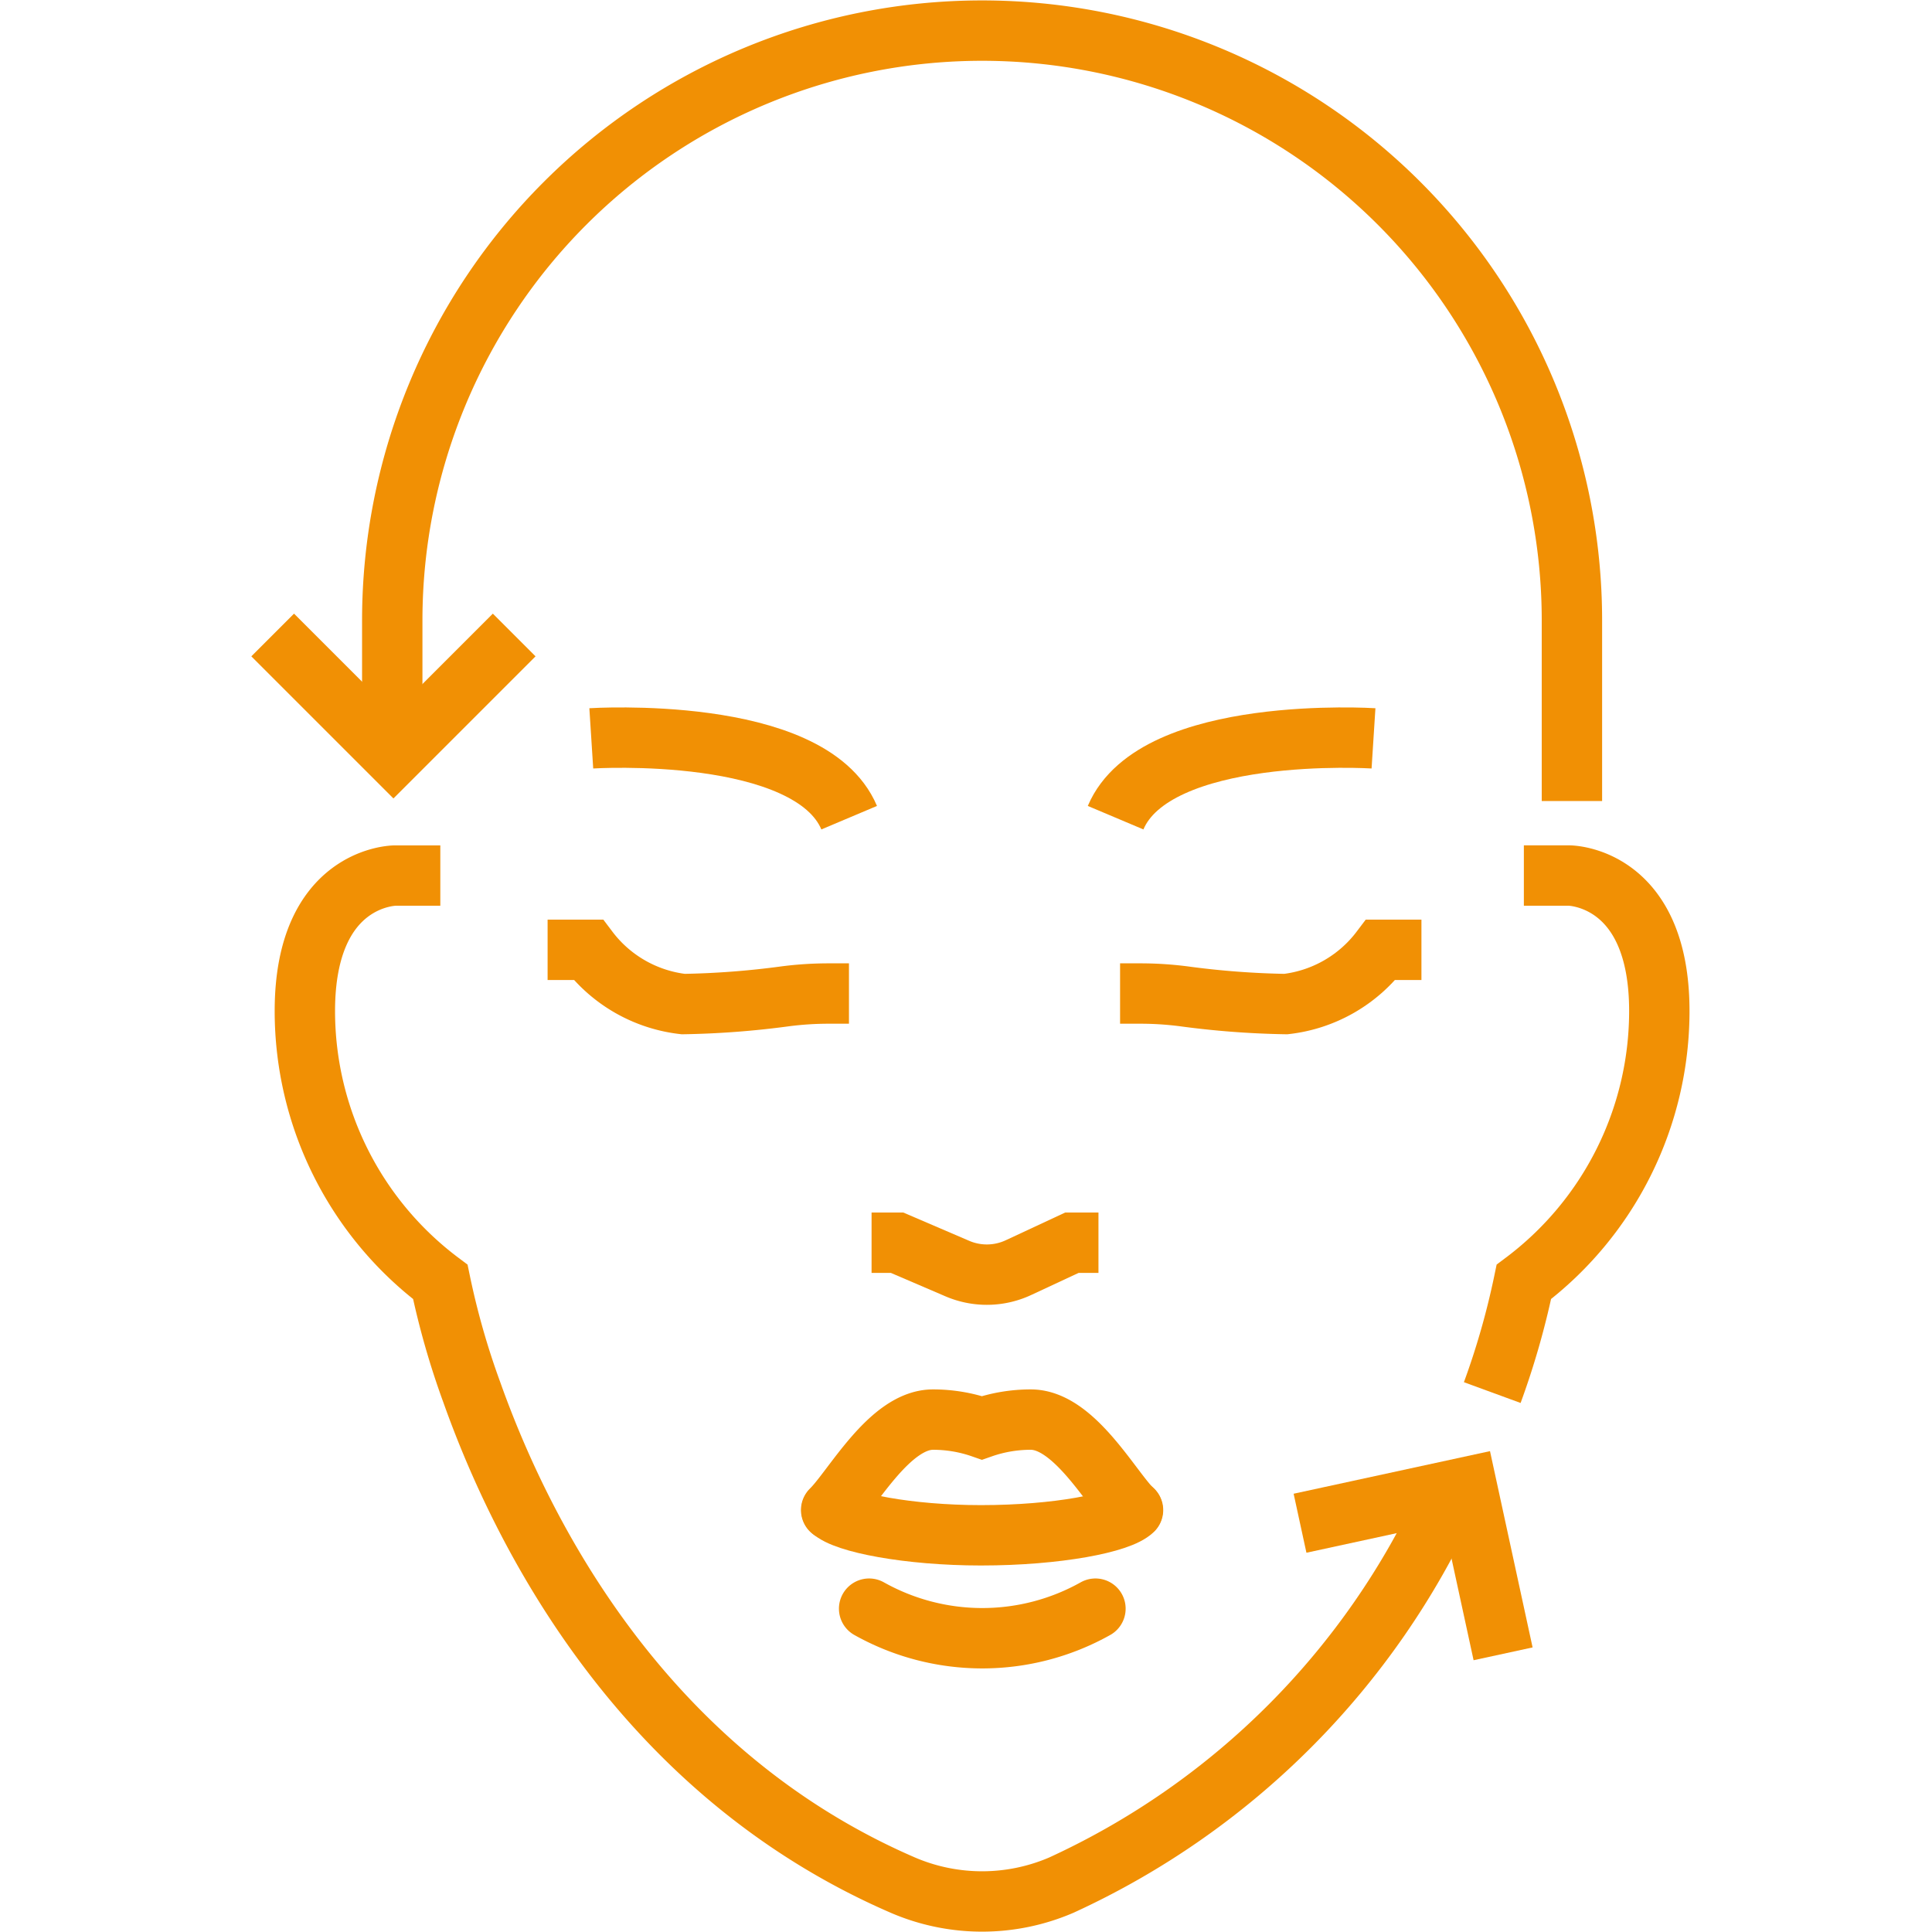
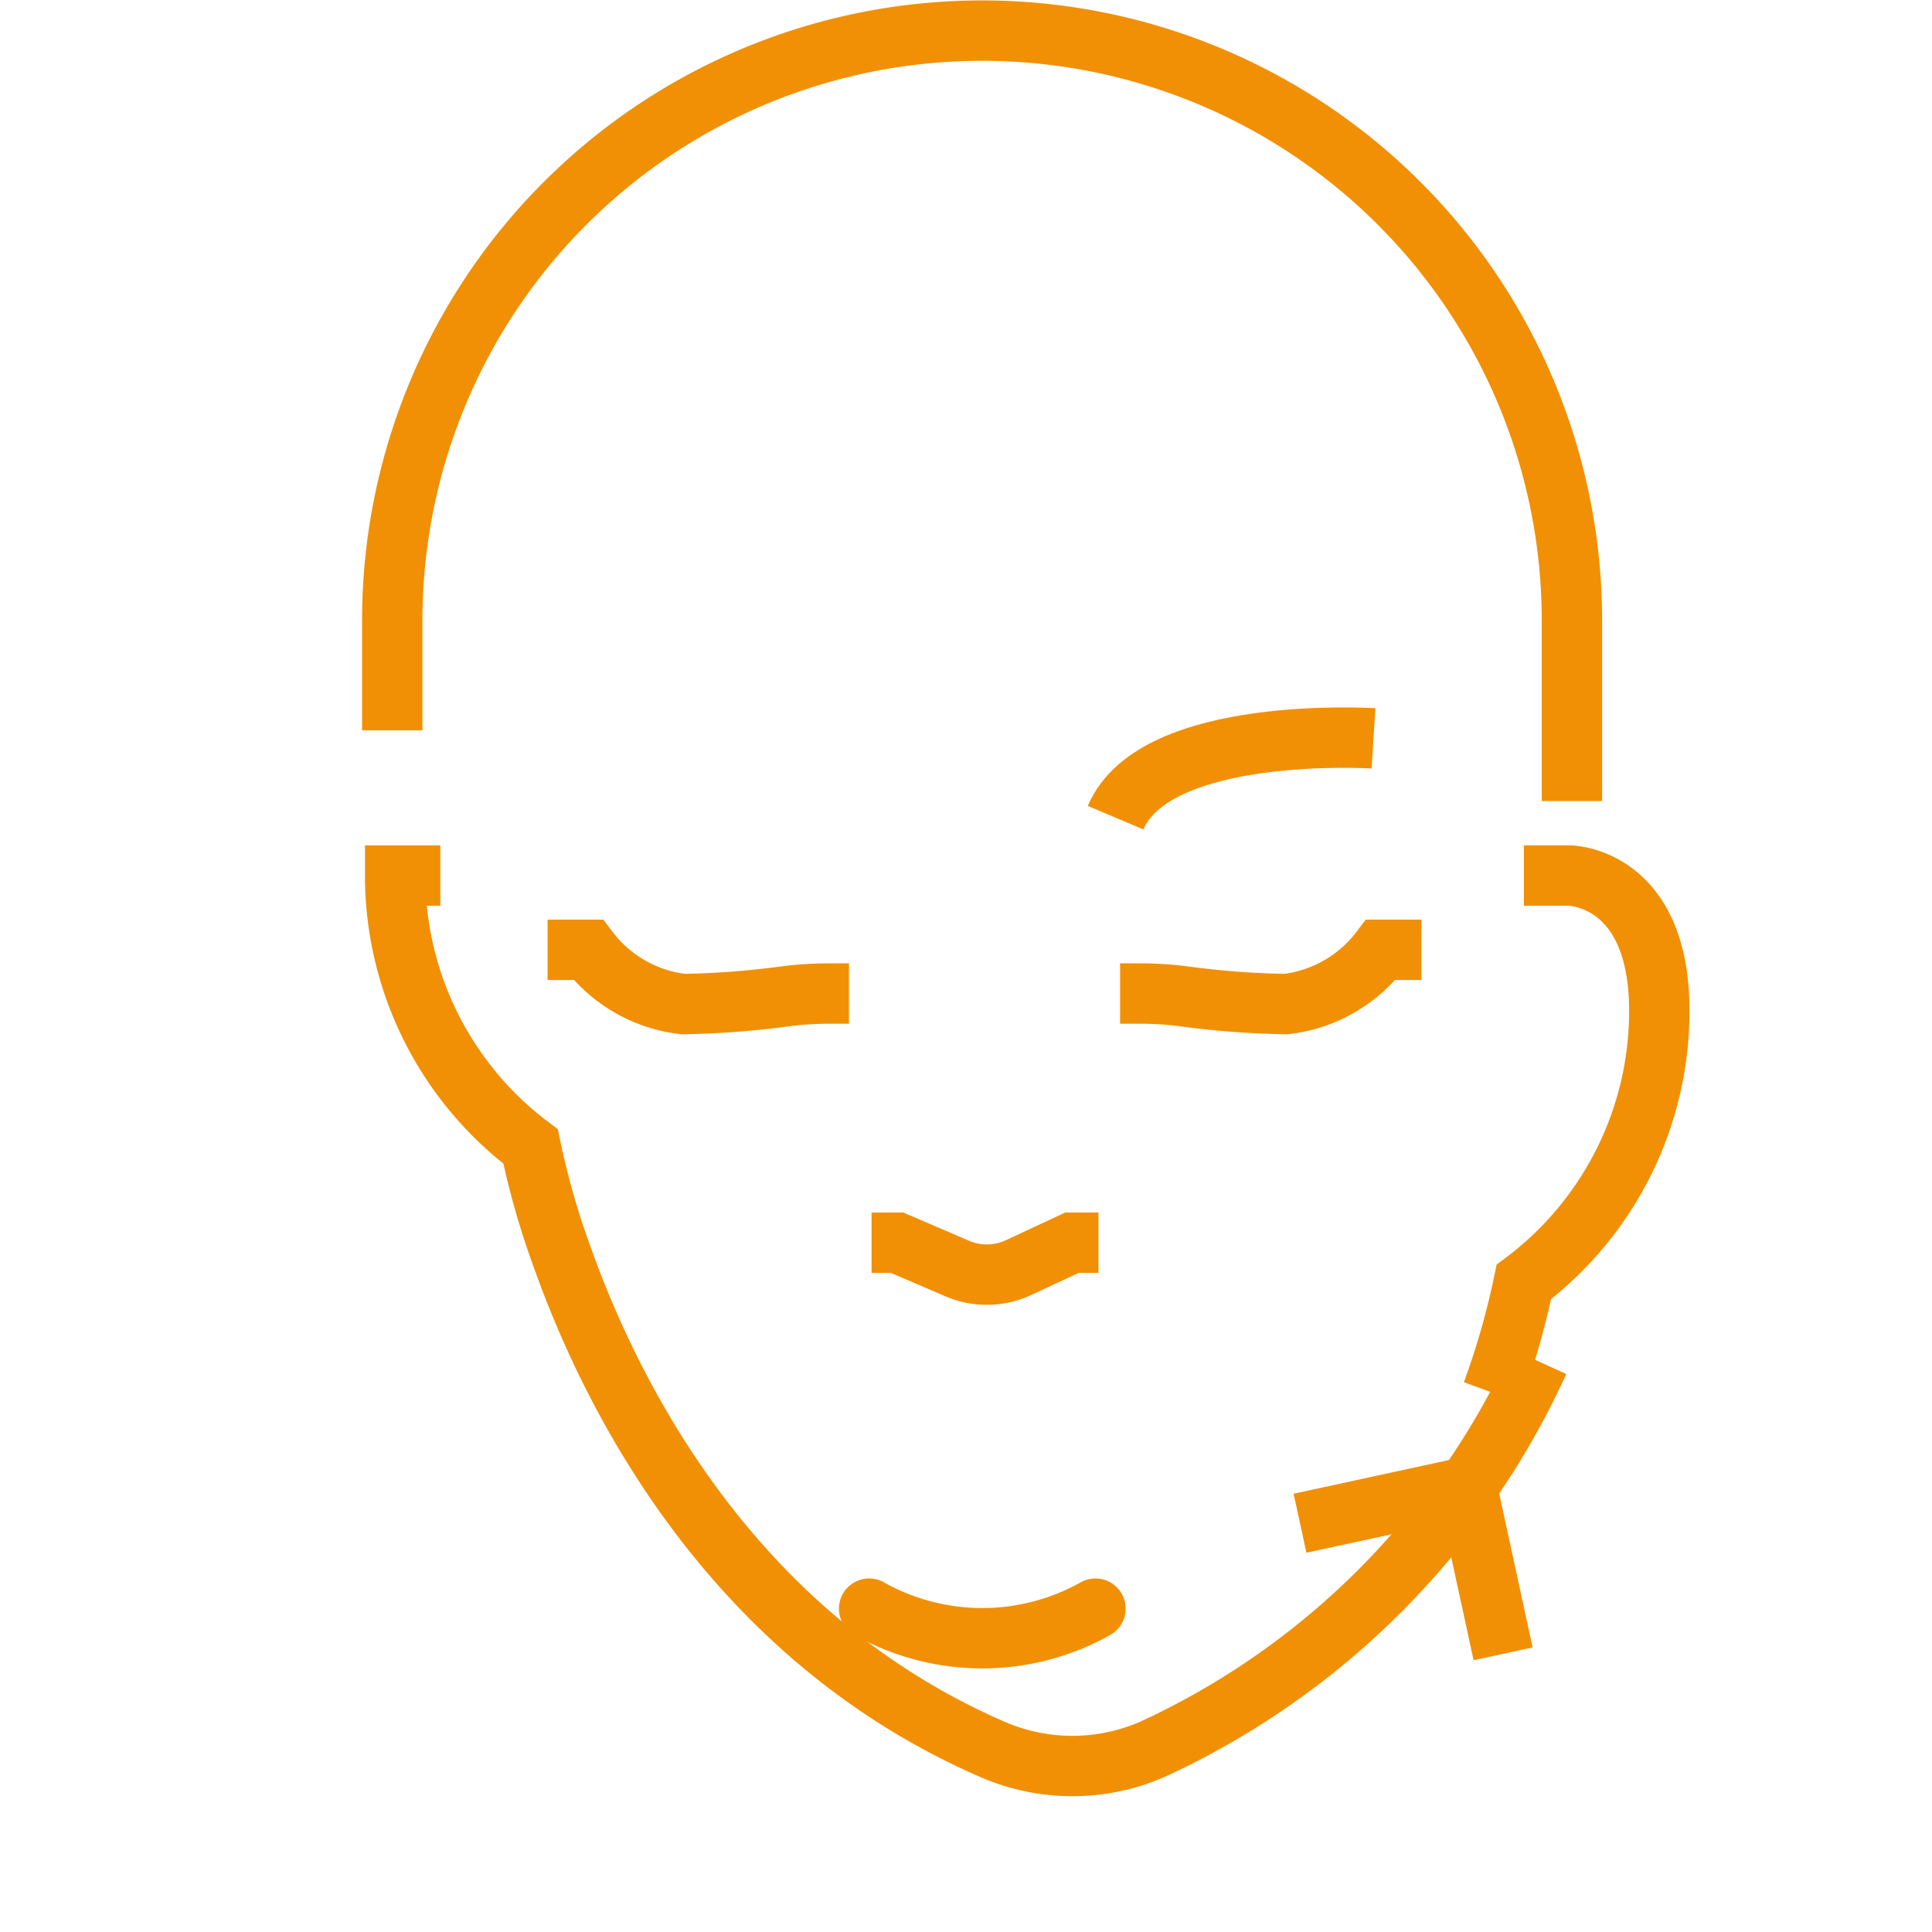
<svg xmlns="http://www.w3.org/2000/svg" viewBox="0 0 64 64" width="300" height="300">
  <g width="100%" height="100%" transform="matrix(1,0,0,1,0,0)">
    <g id="Layer_4" data-name="Layer 4">
      <g fill="none" stroke="#4c4c4c" stroke-miterlimit="10" stroke-width="2">
        <path d="m49.433 46.131a26.093 26.093 0 0 0 1.047-3.667 11.217 11.217 0 0 0 4.487-8.974c0-4.487-2.991-4.487-2.991-4.487h-1.496" fill="none" fill-opacity="1" stroke="#f19004" stroke-opacity="1" data-original-stroke-color="#4c4c4cff" stroke-width="2" data-original-stroke-width="2" />
-         <path d="m14.586 29.004h-1.496s-2.991 0-2.991 4.487a11.217 11.217 0 0 0 4.487 8.974 26.093 26.093 0 0 0 1.047 3.667c1.66 4.668 5.637 12.575 14.272 16.314a6.638 6.638 0 0 0 5.256 0 25.999 25.999 0 0 0 12.823-12.857" fill="none" fill-opacity="1" stroke="#f19004" stroke-opacity="1" data-original-stroke-color="#4c4c4cff" stroke-width="2" data-original-stroke-width="2" />
+         <path d="m14.586 29.004h-1.496a11.217 11.217 0 0 0 4.487 8.974 26.093 26.093 0 0 0 1.047 3.667c1.66 4.668 5.637 12.575 14.272 16.314a6.638 6.638 0 0 0 5.256 0 25.999 25.999 0 0 0 12.823-12.857" fill="none" fill-opacity="1" stroke="#f19004" stroke-opacity="1" data-original-stroke-color="#4c4c4cff" stroke-width="2" data-original-stroke-width="2" />
        <path d="m52.072 26.535v-5.982a19.539 19.539 0 0 0 -39.078 0v3.64" fill="none" fill-opacity="1" stroke="#f19004" stroke-opacity="1" data-original-stroke-color="#4c4c4cff" stroke-width="2" data-original-stroke-width="2" />
        <path d="m18.14 31.464h1.348a4.598 4.598 0 0 0 3.145 1.797 28.652 28.652 0 0 0 3.382-.257 11.202 11.202 0 0 1 1.441-.092h.667" fill="none" fill-opacity="1" stroke="#f19004" stroke-opacity="1" data-original-stroke-color="#4c4c4cff" stroke-width="2" data-original-stroke-width="2" />
        <path d="m47.087 31.464h-1.348a4.598 4.598 0 0 1 -3.145 1.797 28.652 28.652 0 0 1 -3.382-.257 11.202 11.202 0 0 0 -1.441-.092h-.667" fill="none" fill-opacity="1" stroke="#f19004" stroke-opacity="1" data-original-stroke-color="#4c4c4cff" stroke-width="2" data-original-stroke-width="2" />
-         <path d="m19.587 24.459s7.237-.463 8.543 2.628" fill="none" fill-opacity="1" stroke="#f19004" stroke-opacity="1" data-original-stroke-color="#4c4c4cff" stroke-width="2" data-original-stroke-width="2" />
        <path d="m45.499 24.459s-7.237-.463-8.543 2.628" fill="none" fill-opacity="1" stroke="#f19004" stroke-opacity="1" data-original-stroke-color="#4c4c4cff" stroke-width="2" data-original-stroke-width="2" />
        <path d="m36.388 41.167h-.88l-1.771.825a2.475 2.475 0 0 1 -1.046.232 2.475 2.475 0 0 1 -.976-.2l-1.997-.857h-.846" fill="none" fill-opacity="1" stroke="#f19004" stroke-opacity="1" data-original-stroke-color="#4c4c4cff" stroke-width="2" data-original-stroke-width="2" />
        <g stroke-linecap="round">
-           <path d="m27.545 50.023c.419.419 2.547.836 4.947.836 2.548 0 4.622-.416 5.041-.836" fill="none" fill-opacity="1" stroke="#f19004" stroke-opacity="1" data-original-stroke-color="#4c4c4cff" stroke-width="2" data-original-stroke-width="2" />
-           <path d="m37.521 50.023c-.719-.708-1.939-2.997-3.374-2.997a4.901 4.901 0 0 0 -1.62.274 4.901 4.901 0 0 0 -1.62-.274c-1.435 0-2.655 2.289-3.374 2.997" fill="none" fill-opacity="1" stroke="#f19004" stroke-opacity="1" data-original-stroke-color="#4c4c4cff" stroke-width="2" data-original-stroke-width="2" />
          <path d="m36.288 53.289a7.663 7.663 0 0 1 -7.497 0" fill="none" fill-opacity="1" stroke="#f19004" stroke-opacity="1" data-original-stroke-color="#4c4c4cff" stroke-width="2" data-original-stroke-width="2" />
        </g>
-         <path d="m9.033 21.035 4 4 4-4" fill="none" fill-opacity="1" stroke="#f19004" stroke-opacity="1" data-original-stroke-color="#4c4c4cff" stroke-width="2" data-original-stroke-width="2" />
        <path d="m49.792 54.785-1.199-5.525-5.528 1.199" fill="none" fill-opacity="1" stroke="#f19004" stroke-opacity="1" data-original-stroke-color="#4c4c4cff" stroke-width="2" data-original-stroke-width="2" />
      </g>
    </g>
  </g>
</svg>